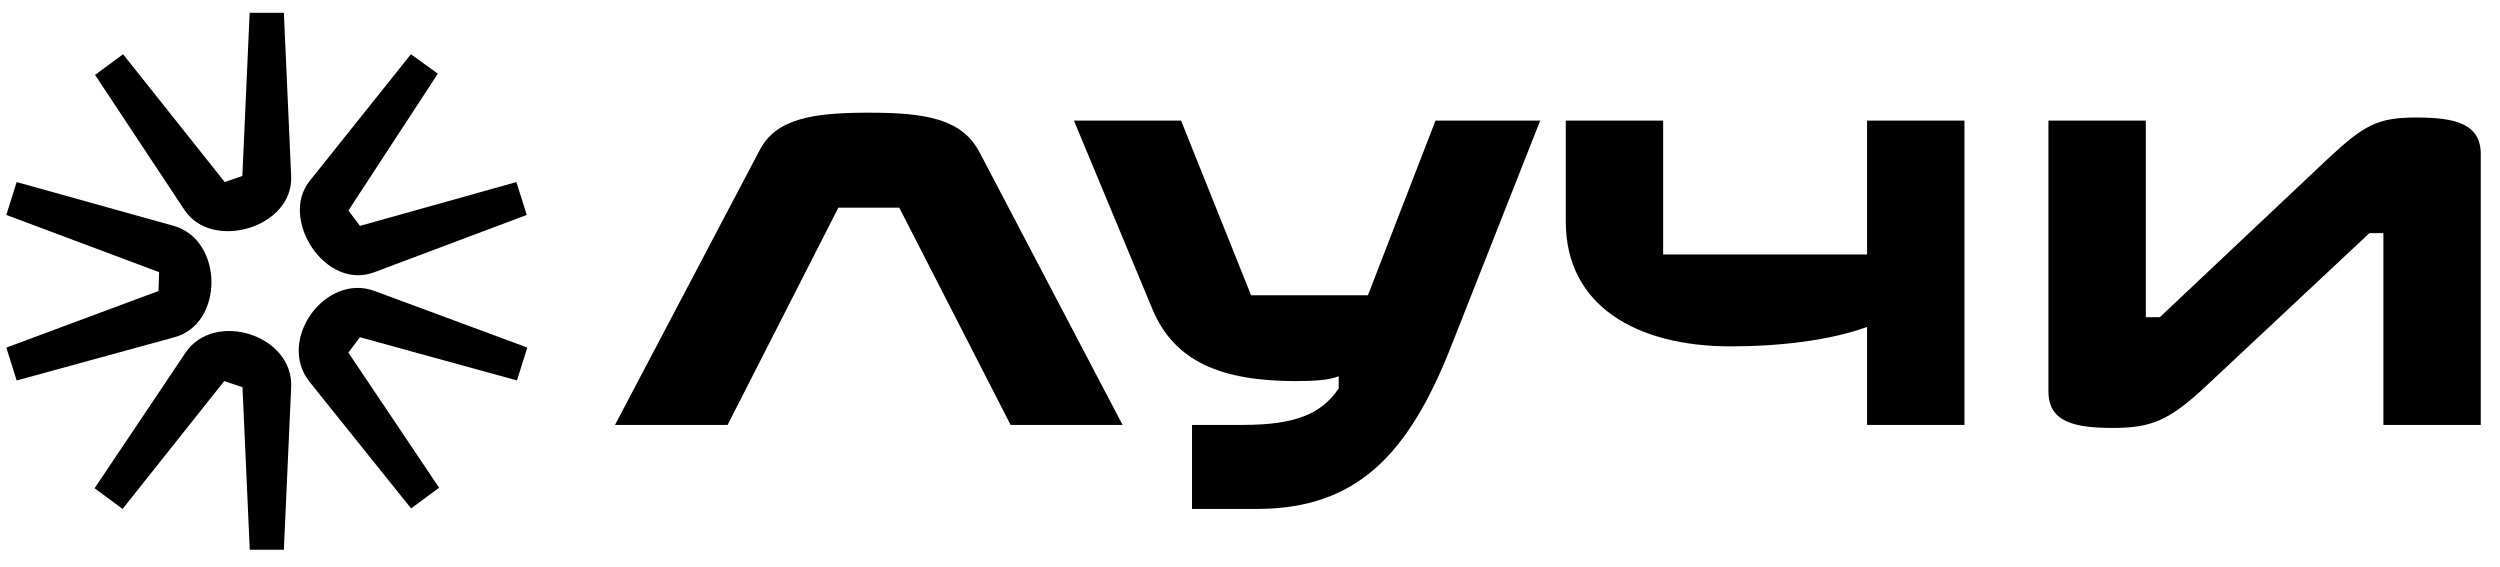
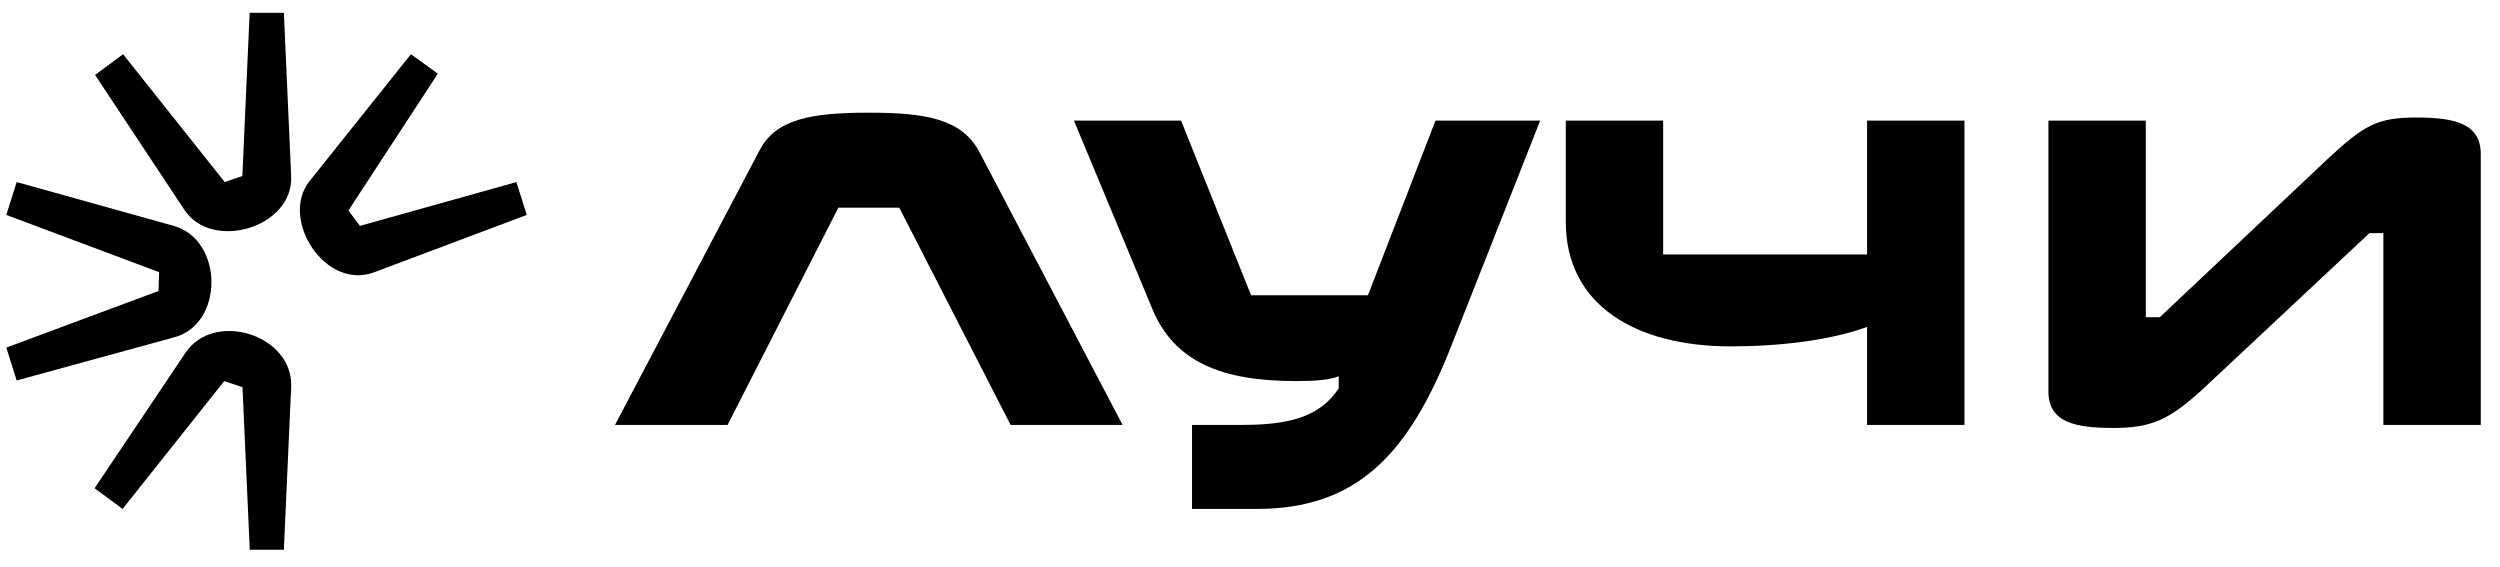
<svg xmlns="http://www.w3.org/2000/svg" width="353" height="80" viewBox="0 0 353 80" fill="none">
  <g clip-path="url(#clip0_135_3118)">
    <path d="M41.112 24.844L40.082 1.811H35.251L34.22 24.844L31.732 25.706L17.379 7.656L13.421 10.578L26.055 29.659C29.942 35.504 41.459 32.153 41.112 24.844Z" fill="black" />
    <path d="M52.889 38.427L74.378 30.348L72.914 25.707L50.824 31.894L49.197 29.725L61.82 10.405L58.024 7.656L43.671 25.62C39.48 30.95 45.927 41.09 52.889 38.427Z" fill="black" />
    <path d="M26.158 49.858L13.356 68.939L17.309 71.861L31.662 53.81L34.237 54.667L35.267 77.619H40.082L41.112 54.667C41.459 47.277 30.197 43.752 26.158 49.858Z" fill="black" />
    <path d="M24.526 31.894L2.354 25.707L0.89 30.349L22.465 38.428L22.378 41.09L0.89 49.082L2.354 53.724L24.612 47.624C31.661 45.731 31.575 33.873 24.526 31.894Z" fill="black" />
-     <path d="M43.693 53.896L58.046 71.789L61.999 68.867L49.191 49.786L50.818 47.617L72.995 53.717L74.454 49.075L52.884 41.083C45.927 38.513 39.047 48.04 43.693 53.896Z" fill="black" />
    <path d="M193.152 41.691H176.652L166.767 17.025H151.639L162.728 43.67C165.824 51.061 172.439 53.81 183.012 53.81C185.761 53.81 187.822 53.636 189.025 53.121V54.84C186.537 58.538 182.752 59.997 175.47 59.997H168.313V71.861H177.427C191.433 71.861 198.823 64.383 204.929 48.827L217.476 17.025H202.695L193.152 41.691Z" fill="black" />
    <path d="M263.63 35.933H234.837V17.025H221.088V31.291C221.088 43.22 231.14 48.908 244.375 48.908C251.338 48.908 258.474 48.051 263.63 46.159V59.997H277.381V17.025H263.63V35.933Z" fill="black" />
    <path d="M341.152 16.592C335.653 16.592 333.761 17.709 328.68 22.431L304.97 44.787H302.989V17.026H289.238V55.269C289.238 59.568 292.85 60.425 298.348 60.425C303.847 60.425 306.346 59.308 311.417 54.586L334.558 32.923H336.533V59.997H350.284V21.754C350.284 17.454 346.65 16.592 341.152 16.592Z" fill="black" />
    <path d="M122.679 15.91C114.686 15.91 109.611 16.767 107.29 21.154L86.838 59.998H102.736L118.379 29.319H126.973L142.698 59.998H158.509L138.311 21.5C135.828 16.767 130.682 15.91 122.679 15.91Z" fill="black" />
  </g>
  <defs>
    <clipPath id="clip0_135_3118">
      <rect width="351.88" height="79.074" fill="white" transform="translate(0.89 0.178)" />
    </clipPath>
  </defs>
</svg>